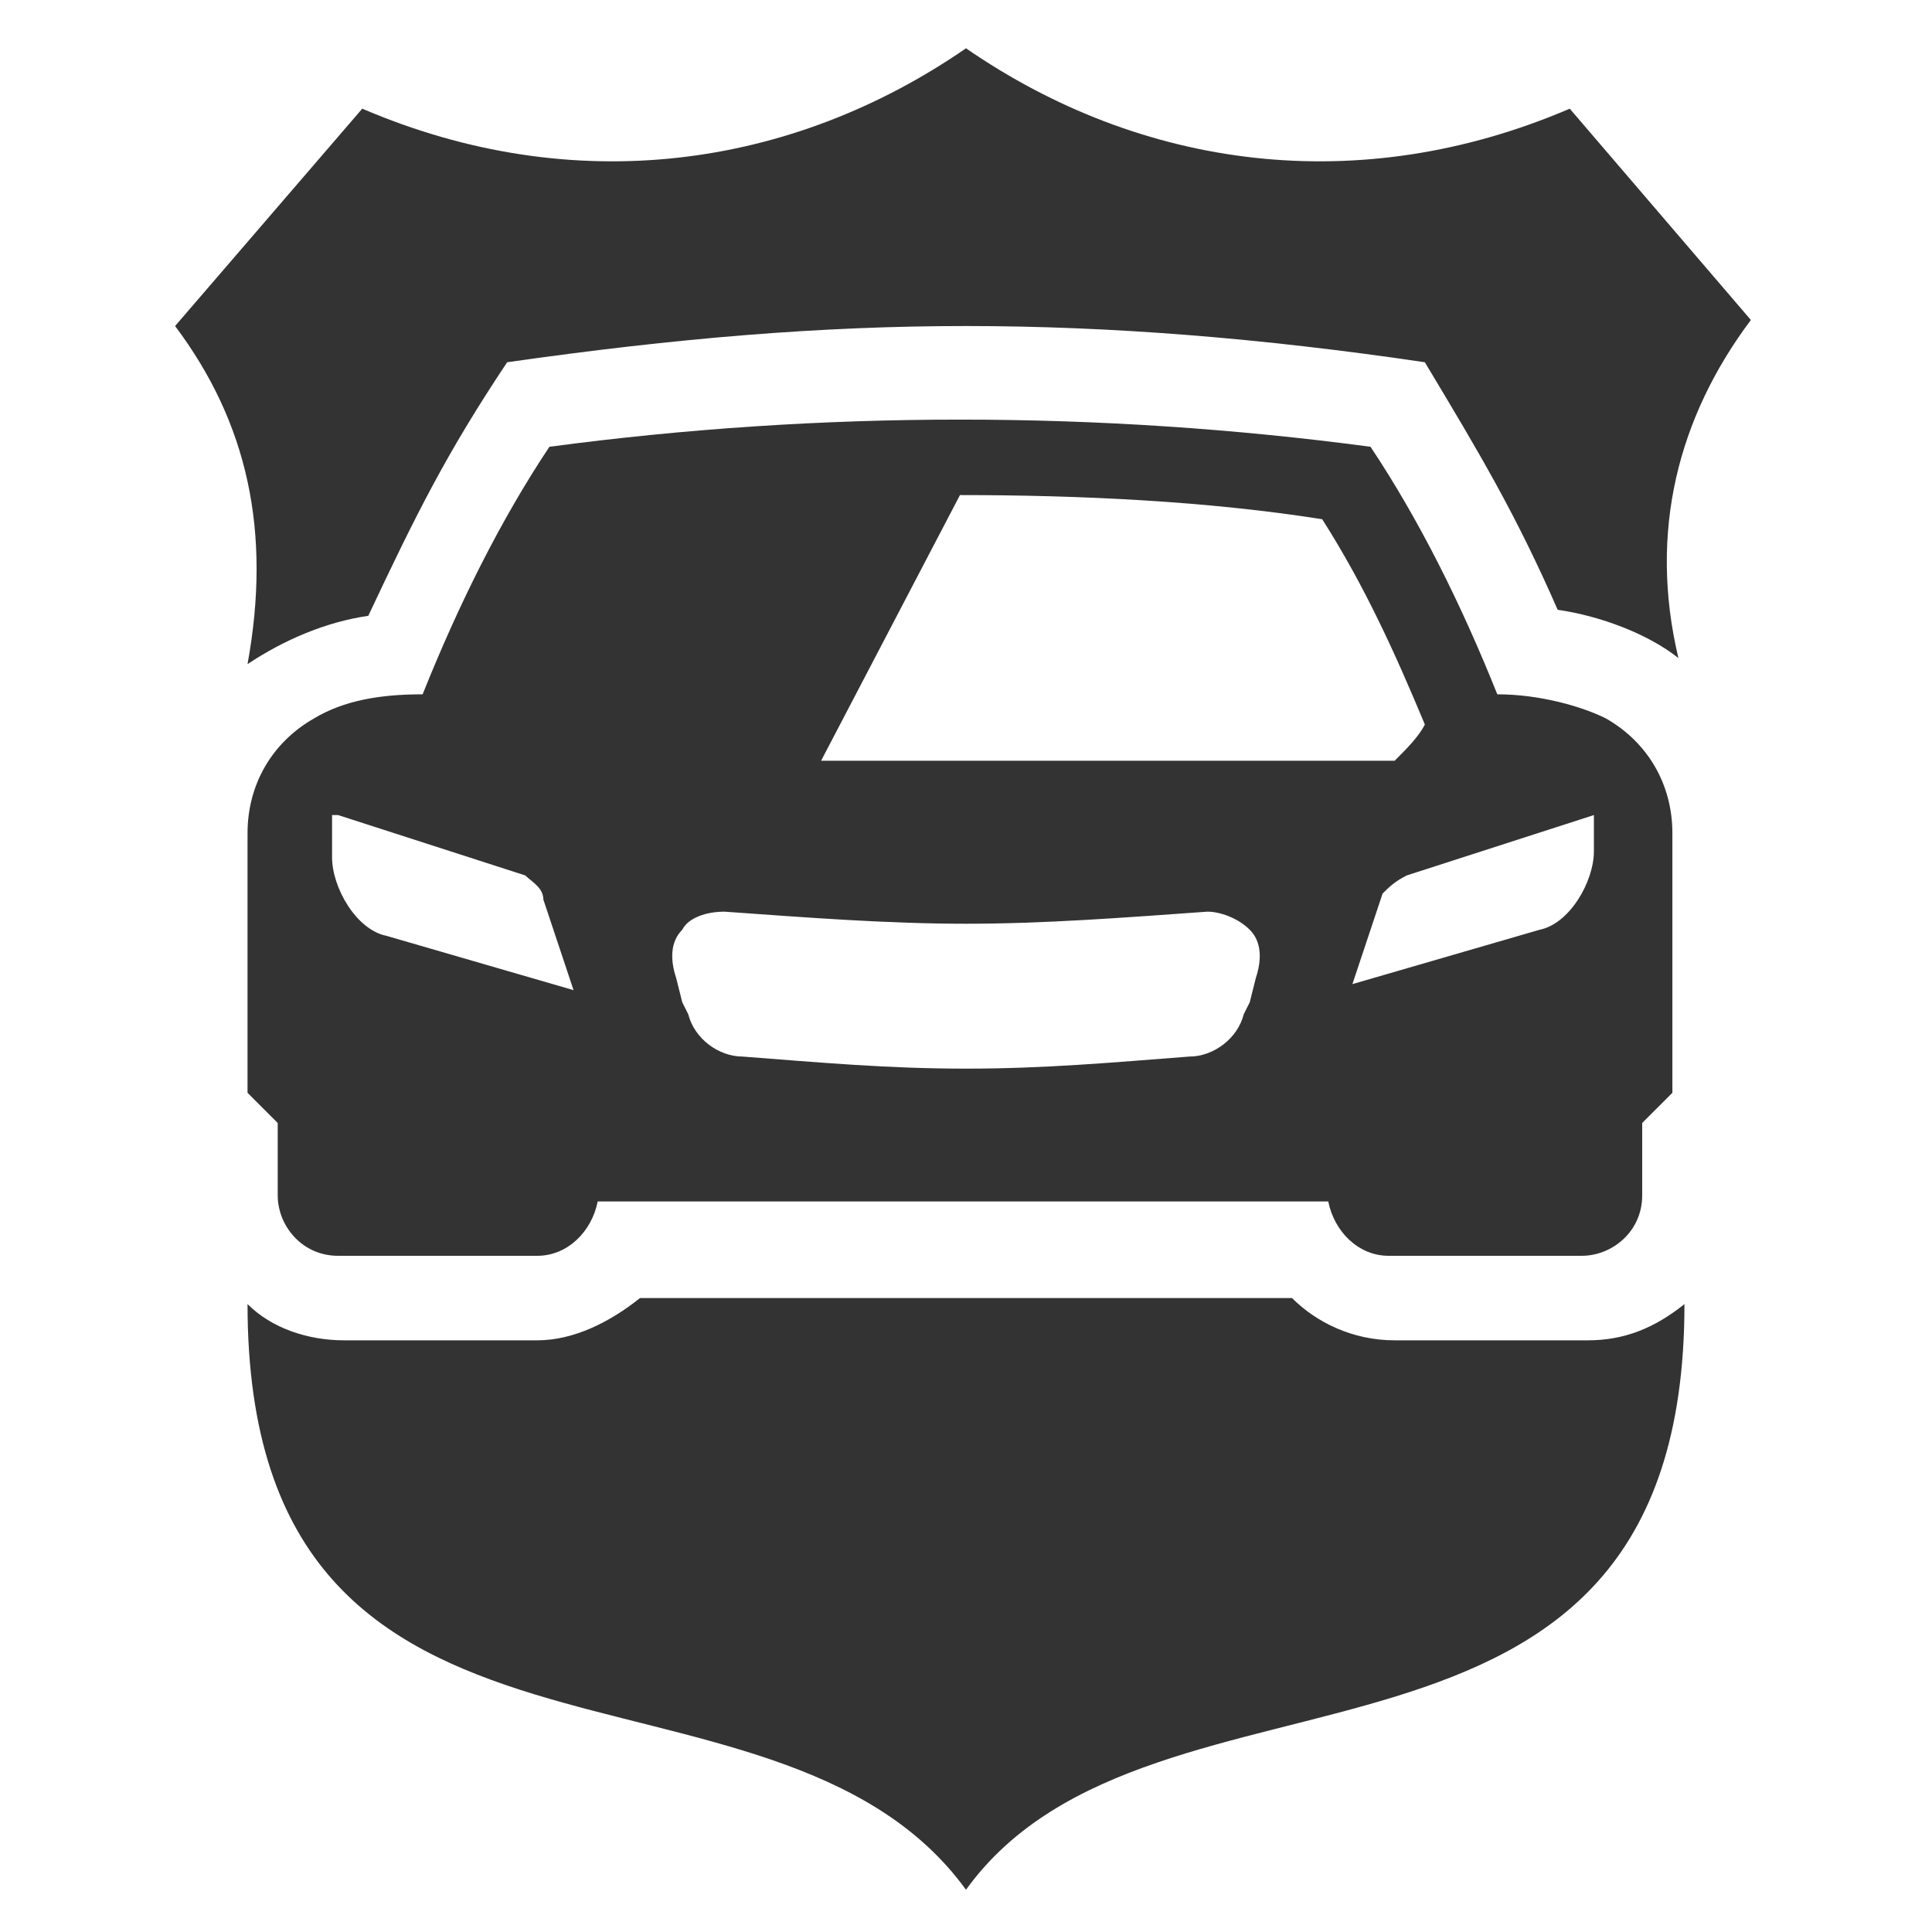
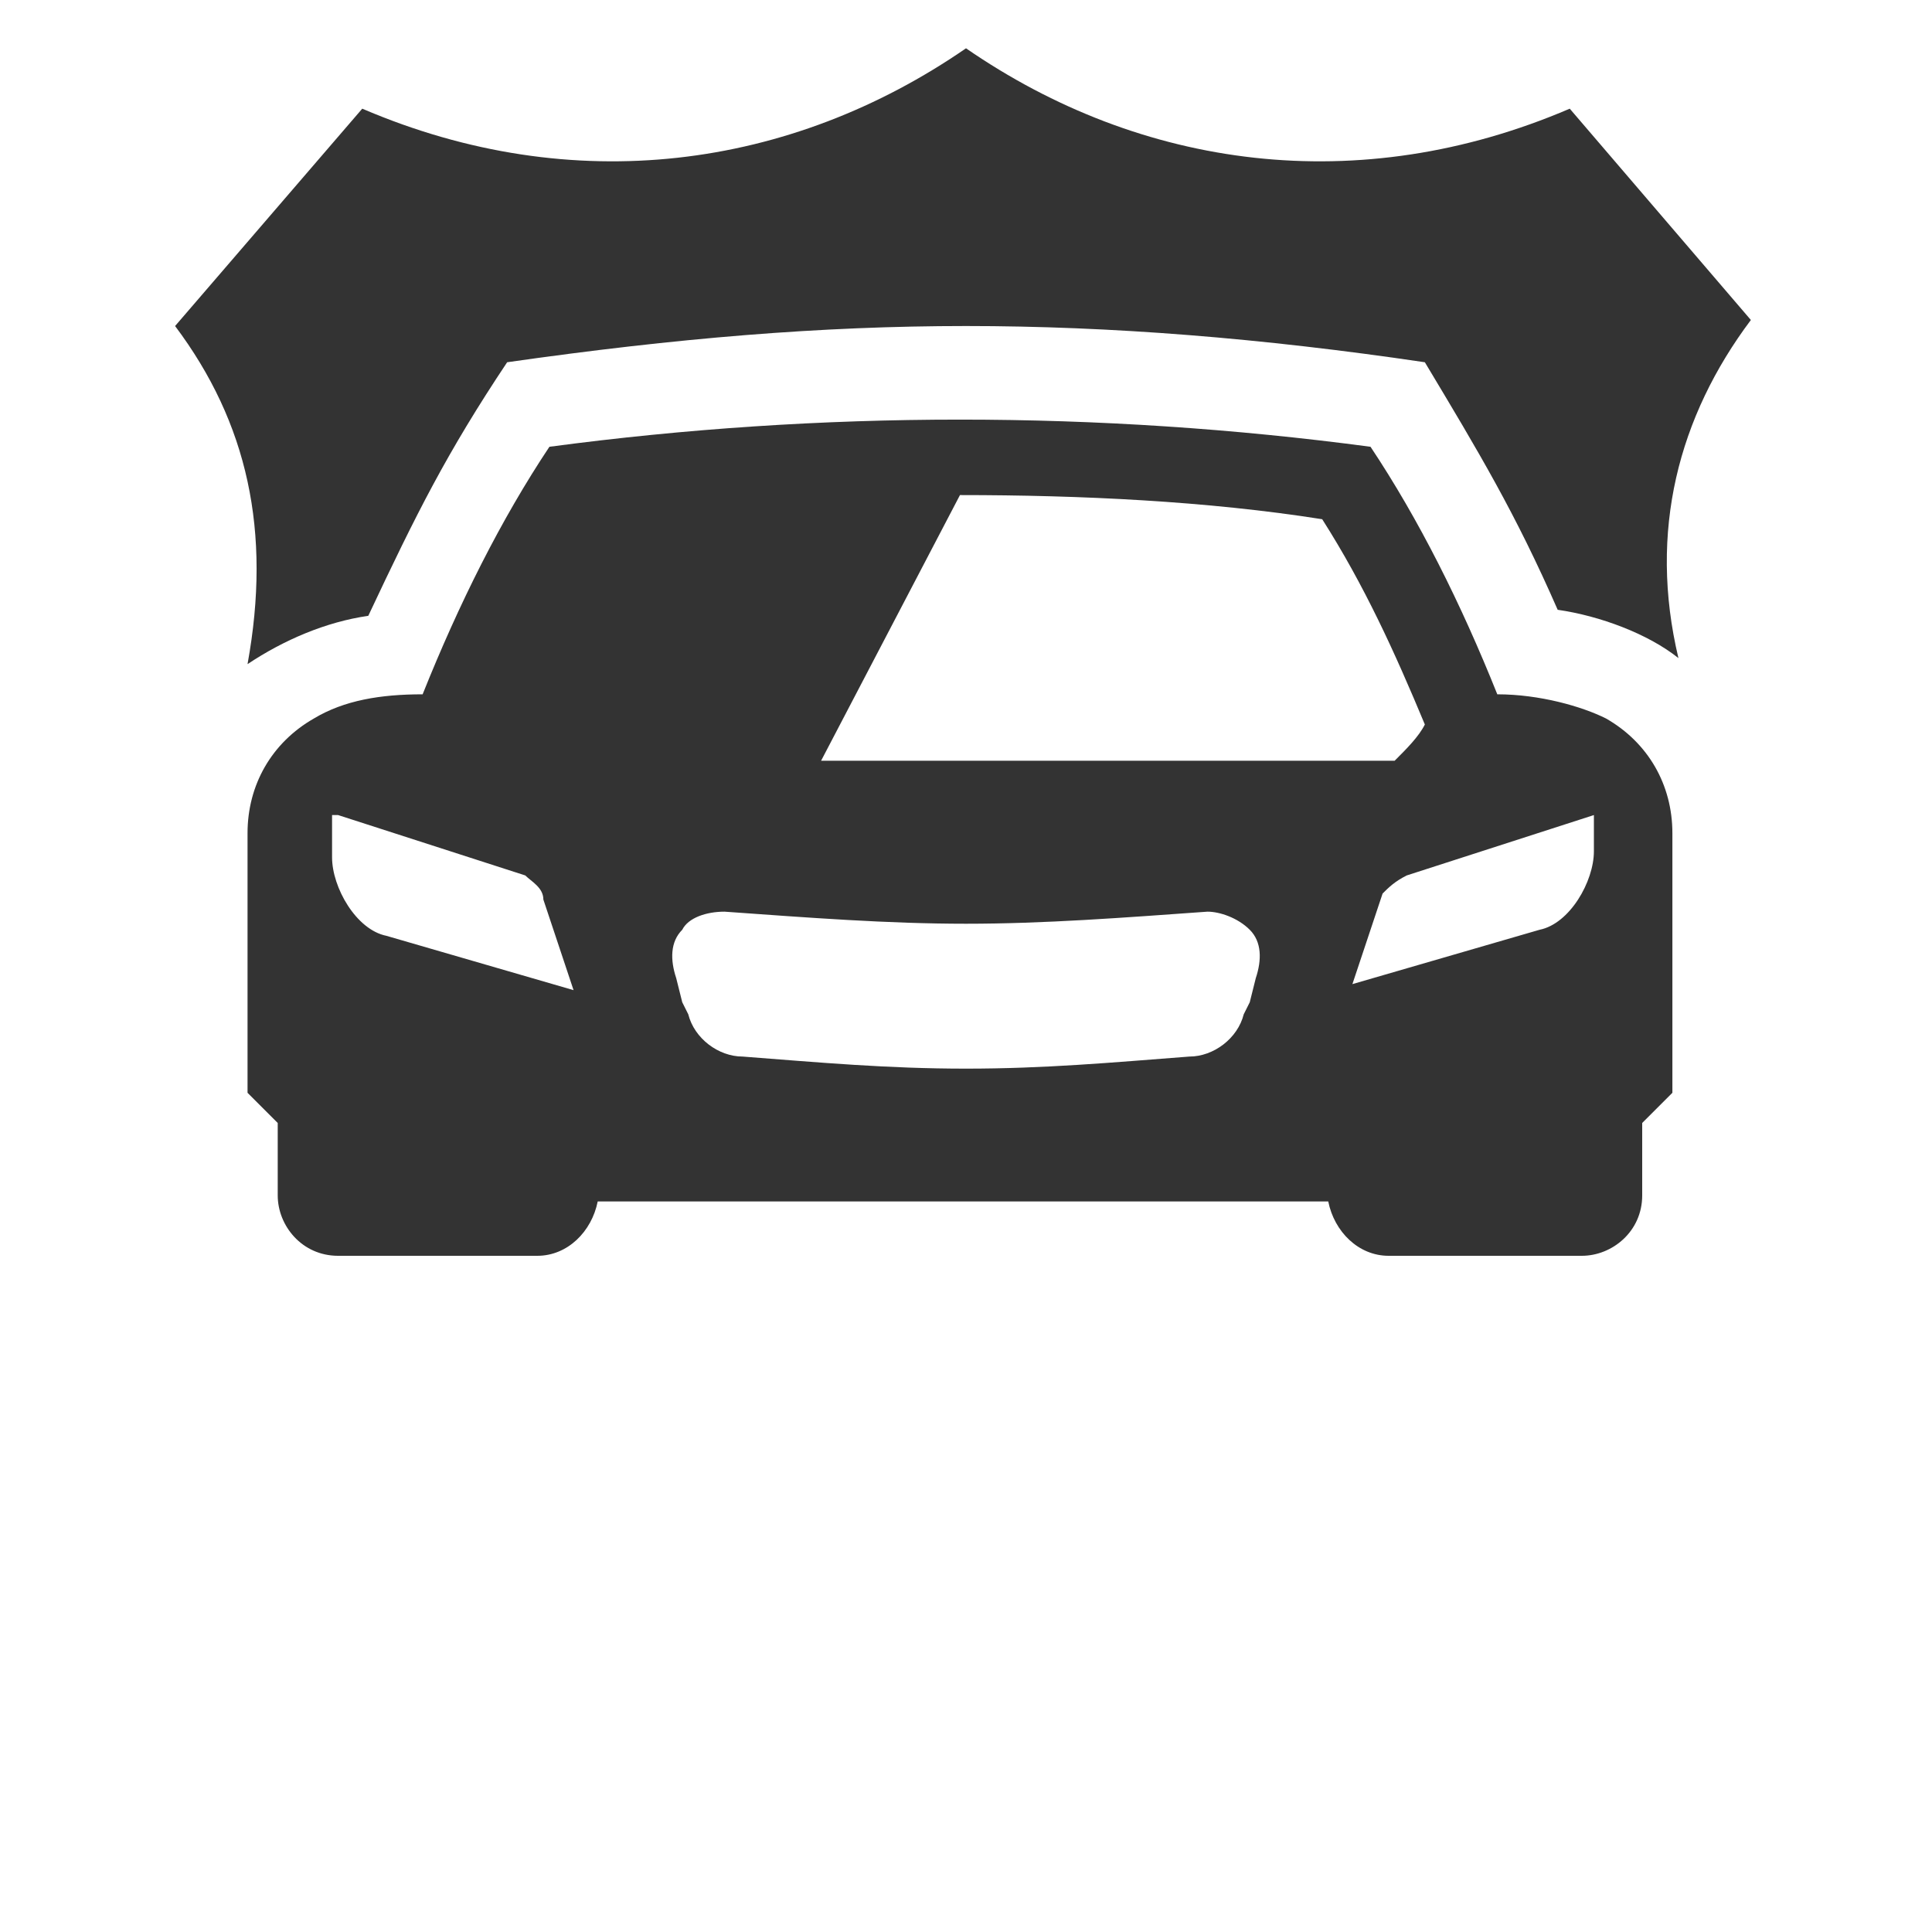
<svg xmlns="http://www.w3.org/2000/svg" version="1.1" id="Layer_1" x="0px" y="0px" width="32px" height="32px" viewBox="0 0 32 32" style="enable-background:new 0 0 32 32;" xml:space="preserve">
  <style type="text/css">
	.st0{fill-rule:evenodd;clip-rule:evenodd;fill:#333333;}
</style>
  <g>
-     <path class="st0" d="M4.1,21.6c0.4,0.4,1,0.6,1.6,0.6h3.2c0.6,0,1.2-0.3,1.7-0.7h2.7H16h2.7h2.7c0.4,0.4,1,0.7,1.7,0.7h3.2   c0.6,0,1.1-0.2,1.6-0.6c0,8.7-8.8,5.4-11.9,9.7C12.8,26.9,4.1,30.3,4.1,21.6L4.1,21.6z" />
    <path class="st0" d="M4.1,13.8c0-0.8,0.4-1.5,1.1-1.9c0.5-0.3,1.1-0.4,1.8-0.4c0.6-1.5,1.3-2.9,2.1-4.1c4.5-0.6,9.1-0.6,13.6,0   c0.8,1.2,1.5,2.6,2.1,4.1c0.7,0,1.4,0.2,1.8,0.4c0.7,0.4,1.1,1.1,1.1,1.9v4.3l-0.5,0.5v1.2c0,0.6-0.5,1-1,1h-3.2   c-0.5,0-0.9-0.4-1-0.9H9.9c-0.1,0.5-0.5,0.9-1,0.9H5.6c-0.6,0-1-0.5-1-1v-1.2l-0.5-0.5V13.8L4.1,13.8z M16,15.3   c-1.3,0-2.6-0.1-4-0.2c-0.3,0-0.6,0.1-0.7,0.3c-0.2,0.2-0.2,0.5-0.1,0.8l0.1,0.4l0.1,0.2c0.1,0.4,0.5,0.7,0.9,0.7   c1.3,0.1,2.4,0.2,3.7,0.2c1.3,0,2.4-0.1,3.7-0.2c0.4,0,0.8-0.3,0.9-0.7l0.1-0.2l0.1-0.4c0.1-0.3,0.1-0.6-0.1-0.8   c-0.2-0.2-0.5-0.3-0.7-0.3C18.6,15.2,17.3,15.3,16,15.3L16,15.3z M15.9,8.2l-2.3,4.4h9.5c0.2-0.2,0.4-0.4,0.5-0.6   c-0.5-1.2-1-2.3-1.7-3.4C20,8.3,17.9,8.2,15.9,8.2L15.9,8.2z M5.6,13.5l3.1,1C8.8,14.6,9,14.7,9,14.9l0.5,1.5l-3.1-0.9   c-0.5-0.1-0.9-0.8-0.9-1.3V13.5L5.6,13.5z M26.4,13.5l-3.1,1c-0.2,0.1-0.3,0.2-0.4,0.3l-0.5,1.5l3.1-0.9c0.5-0.1,0.9-0.8,0.9-1.3   V13.5L26.4,13.5z" />
-     <path class="st0" d="M2.9,5.4C4.1,7,4.5,8.8,4.1,11c0.6-0.4,1.3-0.7,2-0.8C6.9,8.5,7.4,7.5,8.4,6c2.8-0.4,5.2-0.6,7.6-0.6   s4.9,0.2,7.6,0.6c0.9,1.5,1.5,2.5,2.2,4.1c0.7,0.1,1.5,0.4,2,0.8c-0.5-2.1,0-4,1.2-5.6L26,1.8c-3.5,1.5-7.1,1-10-1   c-2.9,2-6.5,2.5-10,1L2.9,5.4L2.9,5.4z" />
+     <path class="st0" d="M2.9,5.4C4.1,7,4.5,8.8,4.1,11c0.6-0.4,1.3-0.7,2-0.8C6.9,8.5,7.4,7.5,8.4,6c2.8-0.4,5.2-0.6,7.6-0.6   s4.9,0.2,7.6,0.6c0.9,1.5,1.5,2.5,2.2,4.1c0.7,0.1,1.5,0.4,2,0.8c-0.5-2.1,0-4,1.2-5.6L26,1.8c-3.5,1.5-7.1,1-10-1   c-2.9,2-6.5,2.5-10,1L2.9,5.4L2.9,5.4" />
  </g>
</svg>